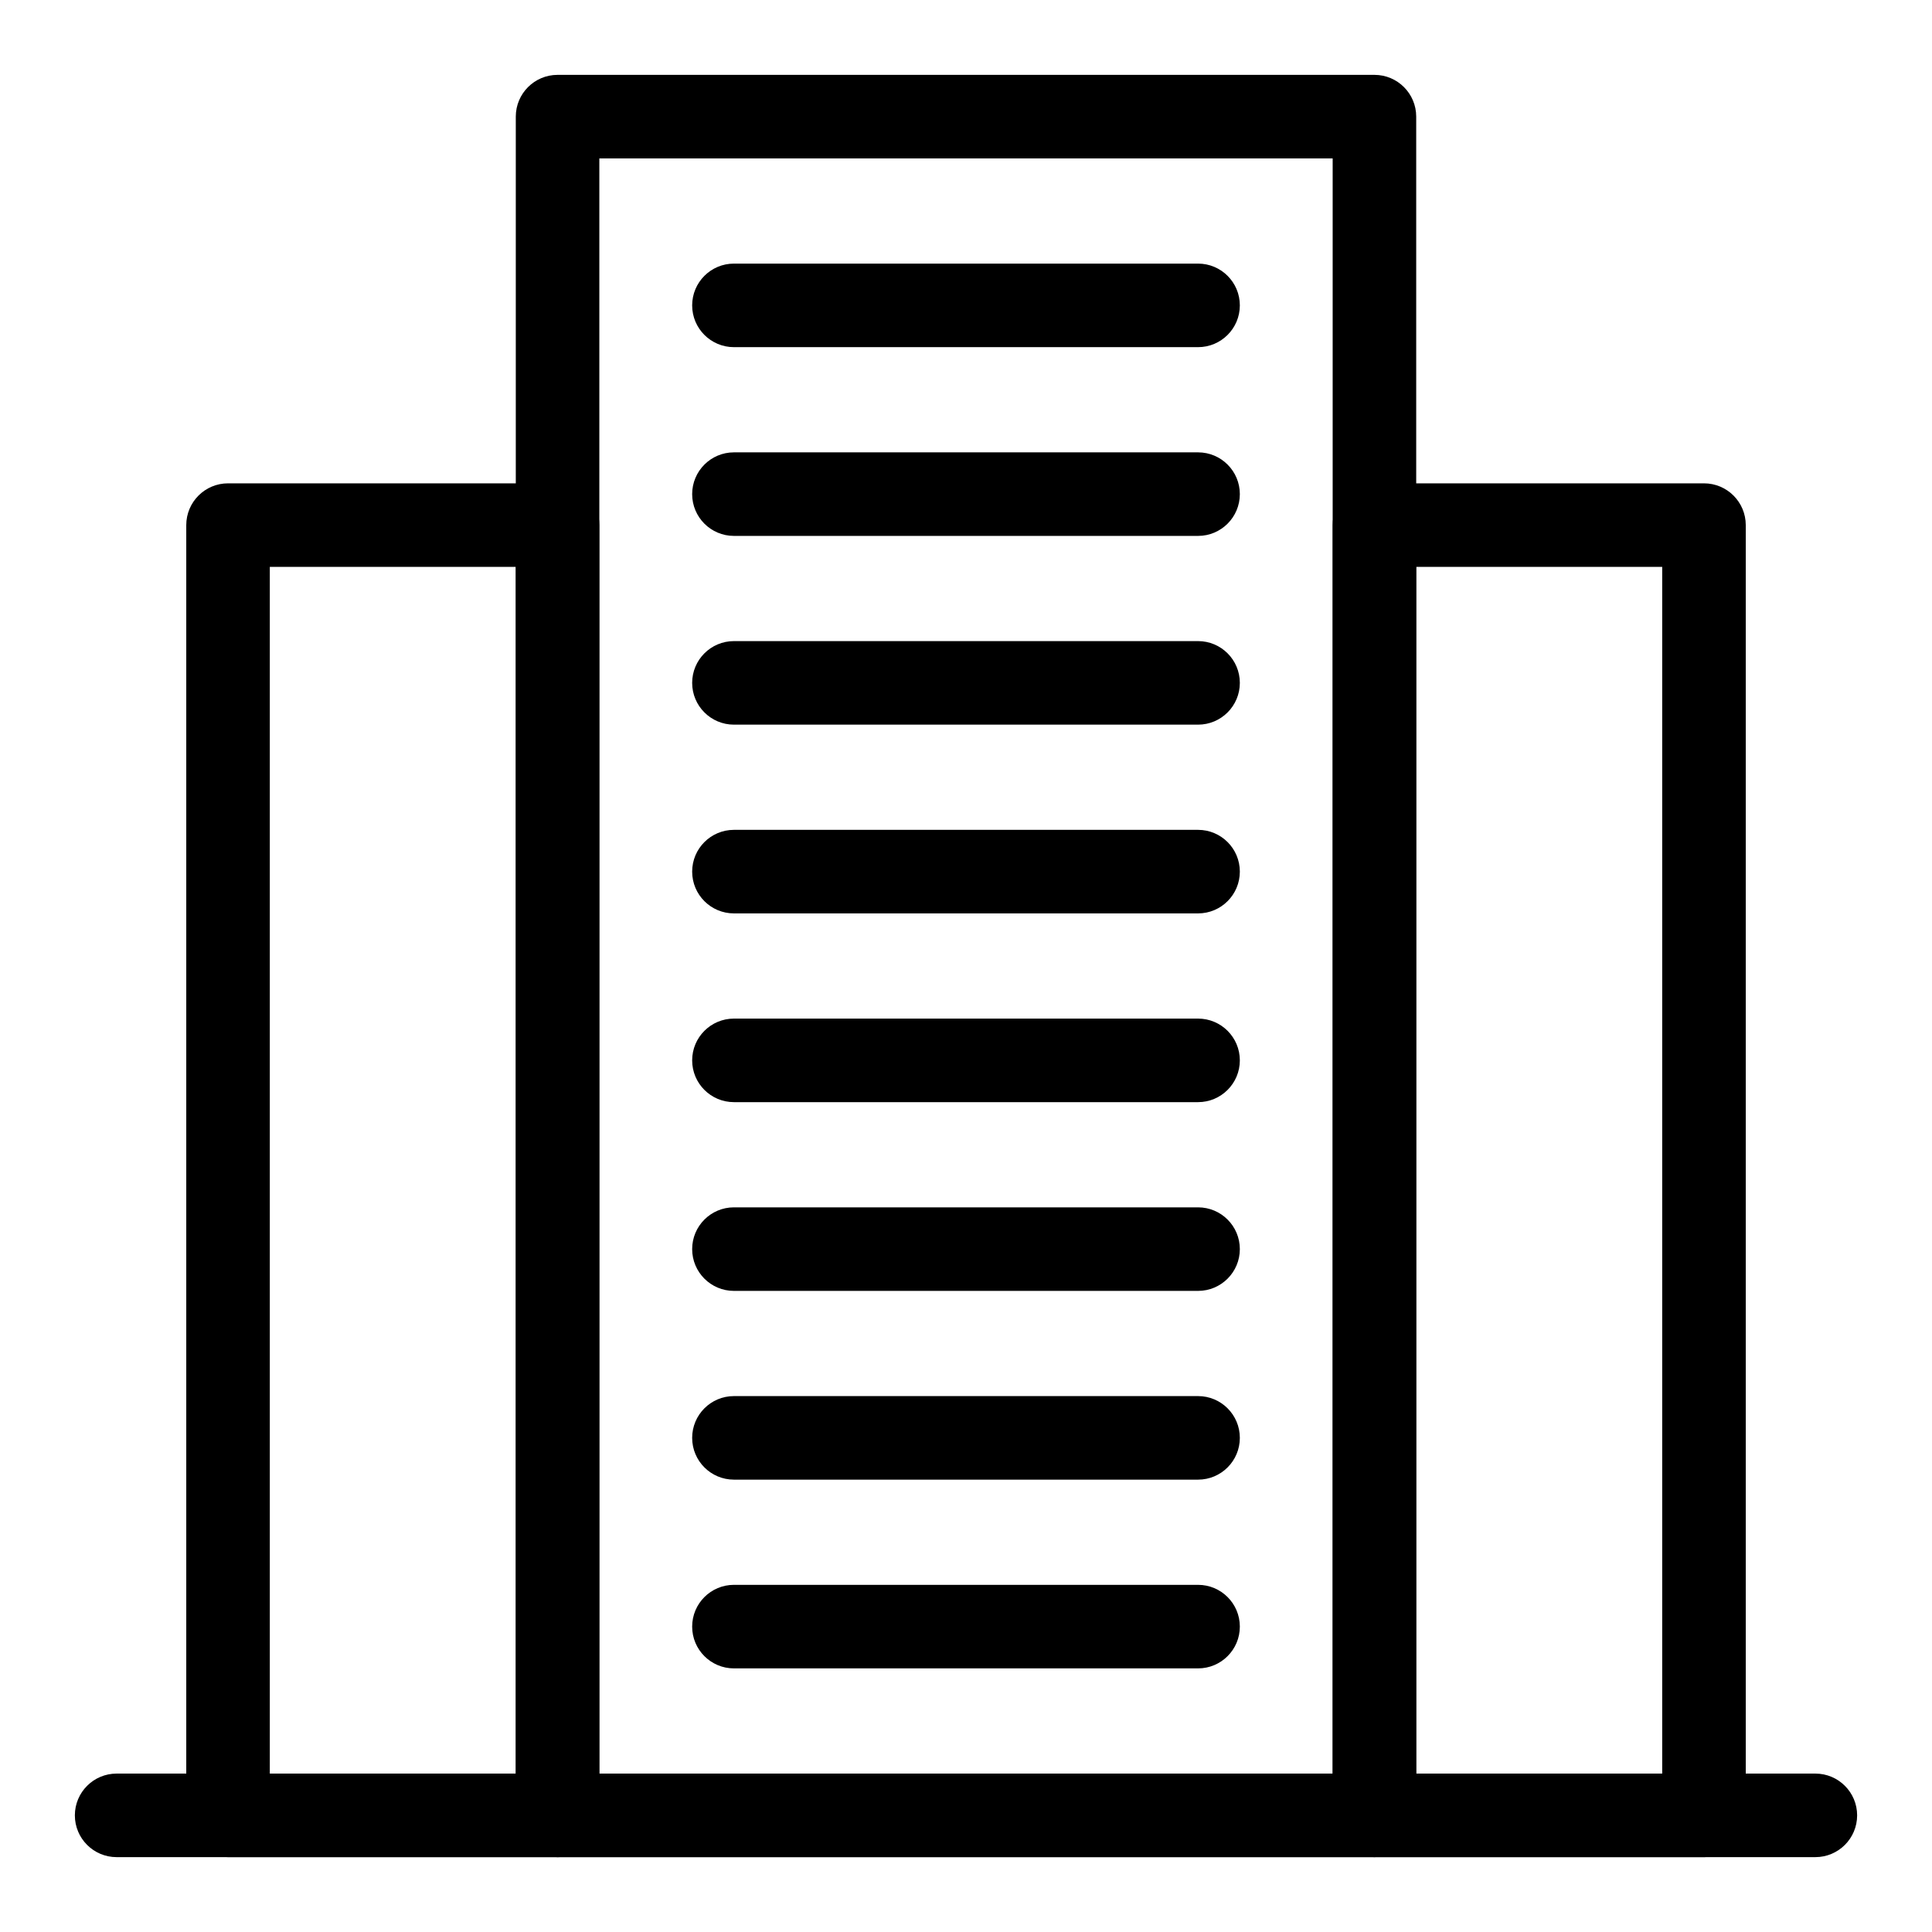
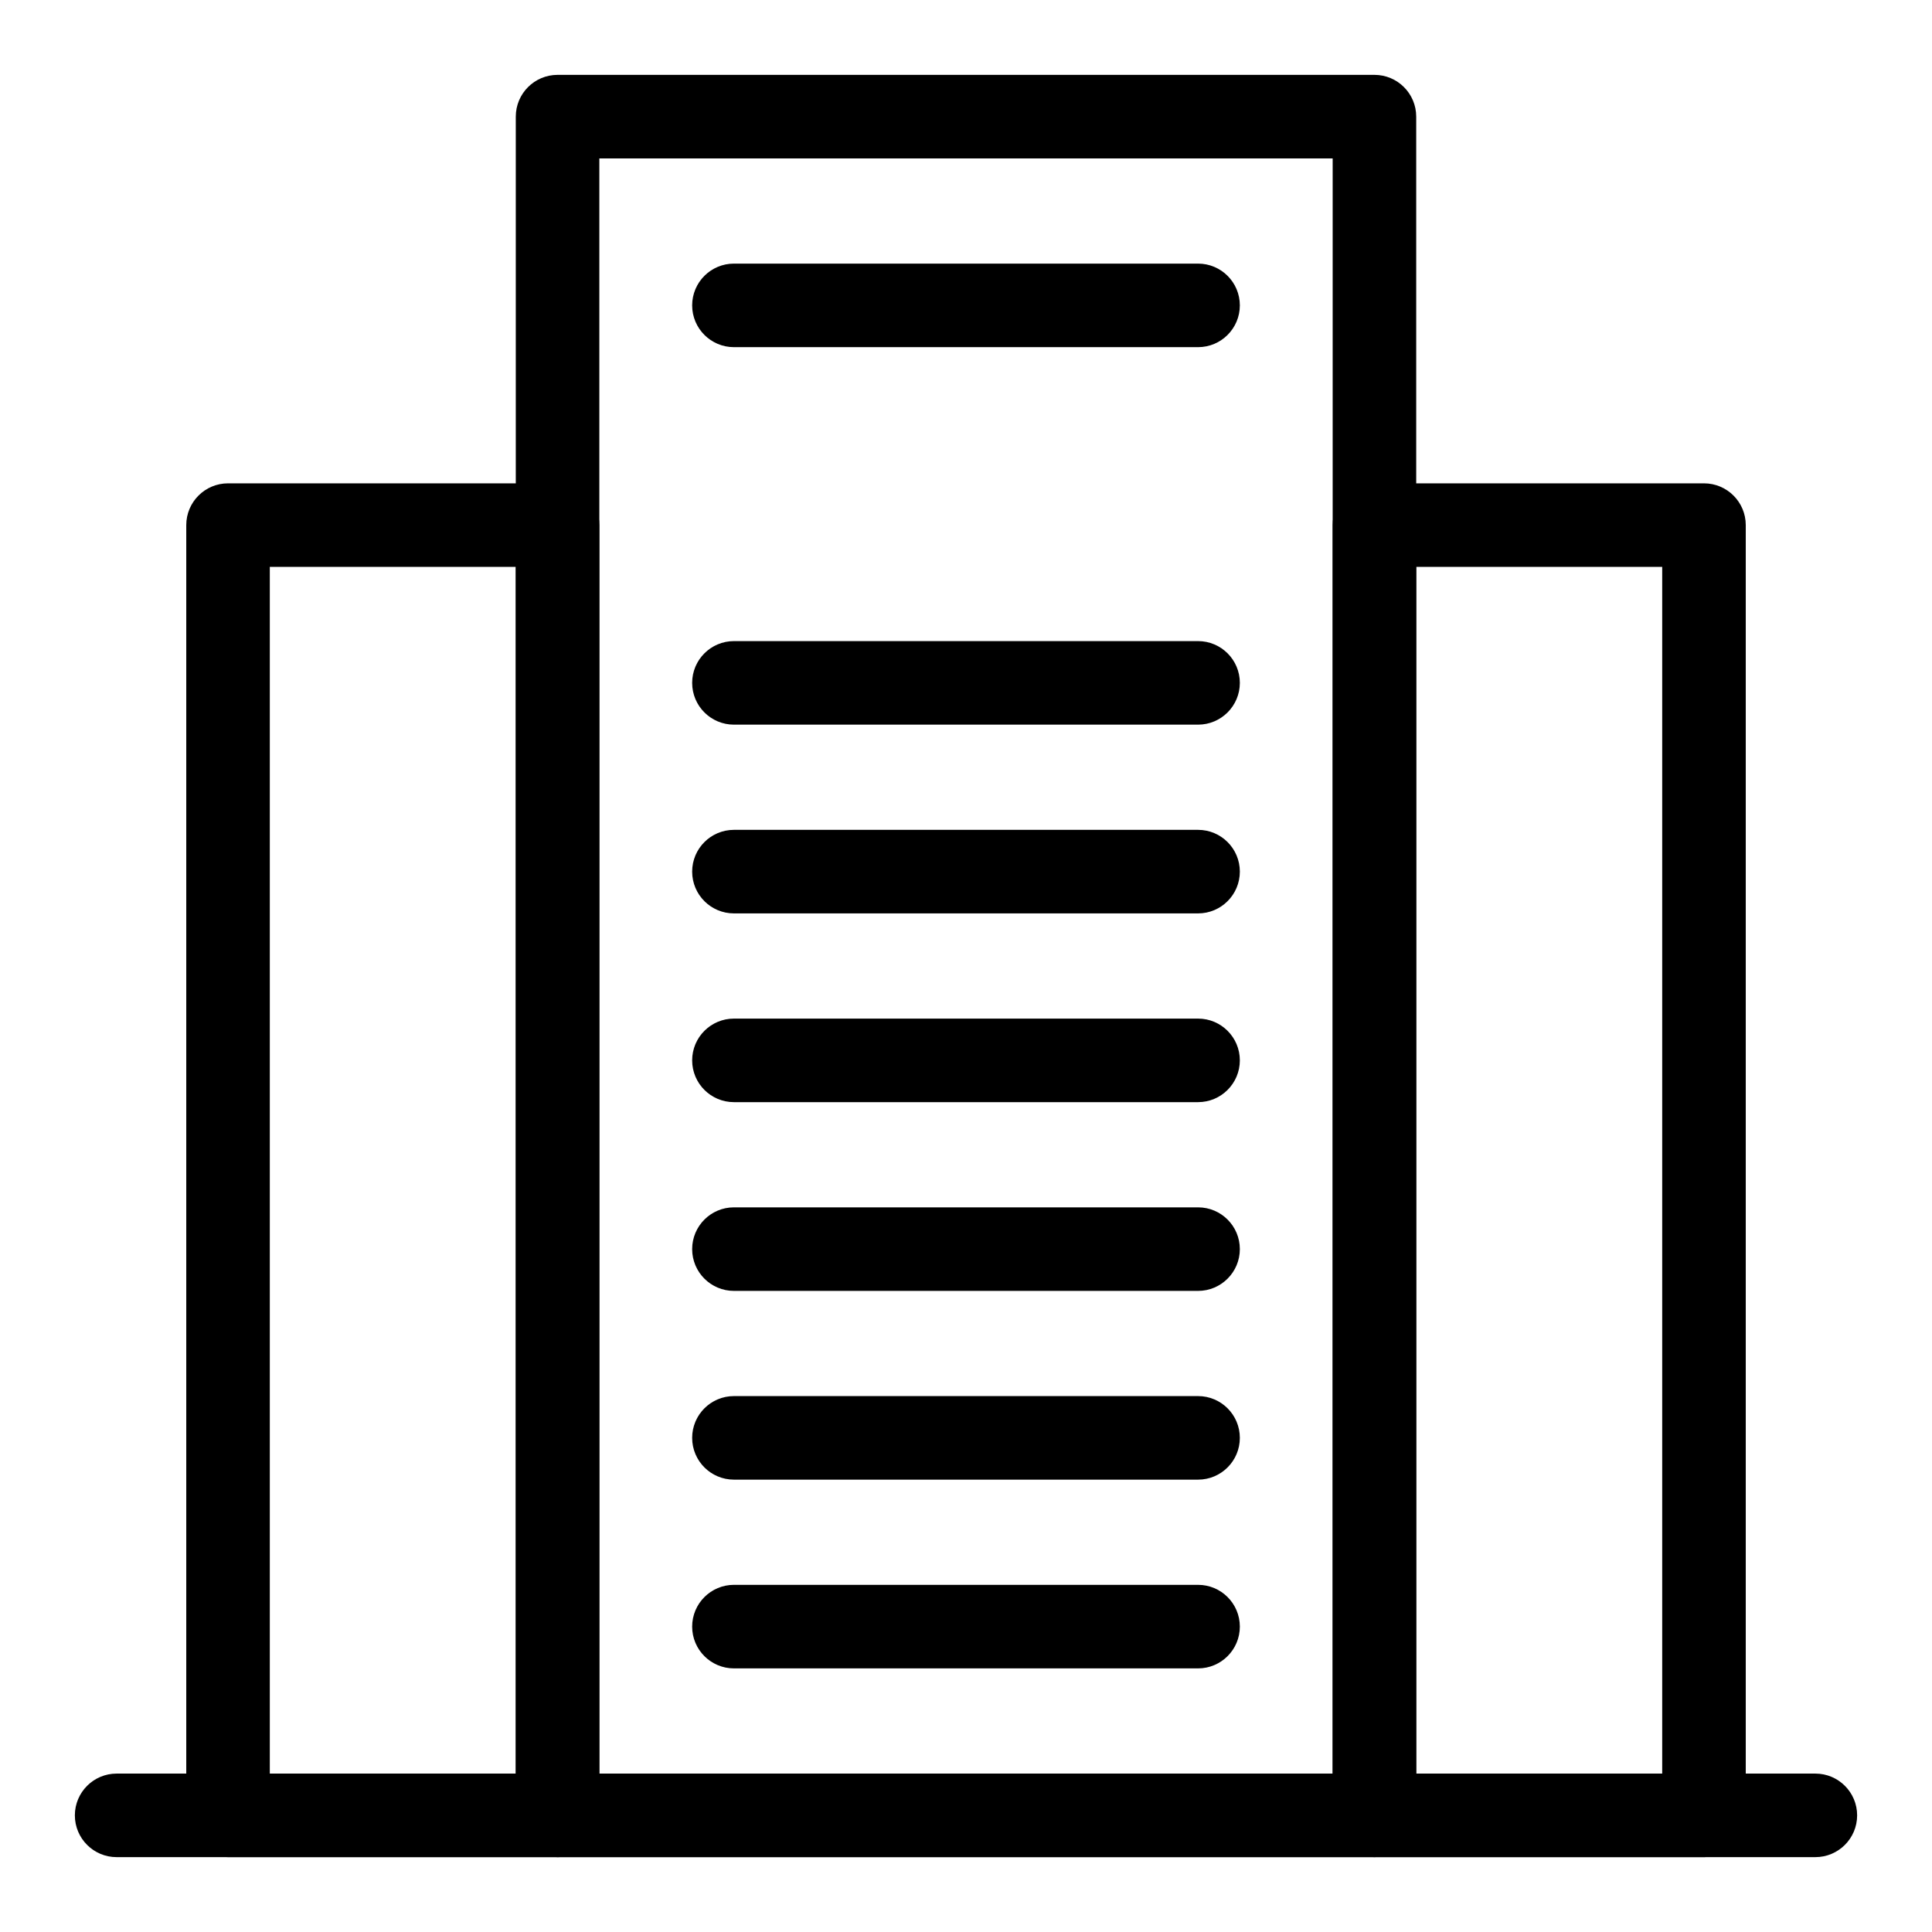
<svg xmlns="http://www.w3.org/2000/svg" fill="#000000" width="800px" height="800px" version="1.1" viewBox="144 144 512 512">
  <g>
    <path d="m625.09 636.16h-450.18c-6.113 0-11.07-4.957-11.07-11.07 0-6.113 4.957-11.07 11.07-11.07h450.18c6.113 0 11.07 4.957 11.07 11.07-0.004 6.113-4.961 11.07-11.074 11.07z" />
    <path d="m508.24 636.16h-216.48c-6.113 0-11.07-4.957-11.07-11.07v-450.18c0-6.113 4.957-11.07 11.07-11.07h216.48c6.113 0 11.07 4.957 11.07 11.07v450.18c-0.004 6.109-4.961 11.066-11.07 11.066zm-205.41-22.141h194.34v-428.04h-194.34z" />
    <path d="m291.76 636.16h-87.328c-6.113 0-11.07-4.957-11.07-11.07v-341.93c0-6.113 4.957-11.07 11.07-11.07h87.328c6.113 0 11.07 4.957 11.07 11.07v341.94c0 6.109-4.961 11.066-11.07 11.066zm-76.258-22.141h65.188v-319.79h-65.188z" />
    <path d="m595.57 636.16h-87.324c-6.113 0-11.07-4.957-11.07-11.07v-341.93c0-6.113 4.957-11.07 11.07-11.07h87.328c6.113 0 11.07 4.957 11.07 11.07v341.94c-0.004 6.109-4.961 11.066-11.074 11.066zm-76.258-22.141h65.188v-319.79h-65.188z" />
    <path d="m461.5 236h-123c-6.113 0-11.07-4.957-11.07-11.07s4.957-11.07 11.07-11.07h123c6.113 0 11.07 4.957 11.07 11.07s-4.961 11.07-11.07 11.07z" />
-     <path d="m461.5 286.02h-123c-6.113 0-11.07-4.957-11.07-11.07s4.957-11.07 11.07-11.07h123c6.113 0 11.07 4.957 11.07 11.07s-4.961 11.07-11.07 11.07z" />
    <path d="m461.5 336.04h-123c-6.113 0-11.07-4.957-11.07-11.07 0-6.113 4.957-11.07 11.07-11.07h123c6.113 0 11.07 4.957 11.07 11.07 0 6.113-4.961 11.07-11.07 11.07z" />
    <path d="m461.5 386.06h-123c-6.113 0-11.07-4.957-11.07-11.07s4.957-11.07 11.07-11.07h123c6.113 0 11.07 4.957 11.07 11.07s-4.961 11.07-11.07 11.07z" />
    <path d="m461.5 436.08h-123c-6.113 0-11.07-4.957-11.07-11.07 0-6.113 4.957-11.07 11.07-11.07h123c6.113 0 11.07 4.957 11.07 11.07 0 6.109-4.961 11.07-11.07 11.07z" />
    <path d="m461.5 486.1h-123c-6.113 0-11.07-4.957-11.07-11.07s4.957-11.07 11.07-11.07h123c6.113 0 11.07 4.957 11.07 11.07 0 6.109-4.961 11.07-11.07 11.07z" />
    <path d="m461.5 536.12h-123c-6.113 0-11.07-4.957-11.07-11.07s4.957-11.07 11.07-11.07h123c6.113 0 11.07 4.957 11.07 11.07s-4.961 11.07-11.07 11.07z" />
    <path d="m461.5 586.14h-123c-6.113 0-11.07-4.957-11.07-11.07 0-6.113 4.957-11.07 11.07-11.07h123c6.113 0 11.07 4.957 11.07 11.07 0 6.113-4.961 11.07-11.07 11.07z" />
  </g>
</svg>